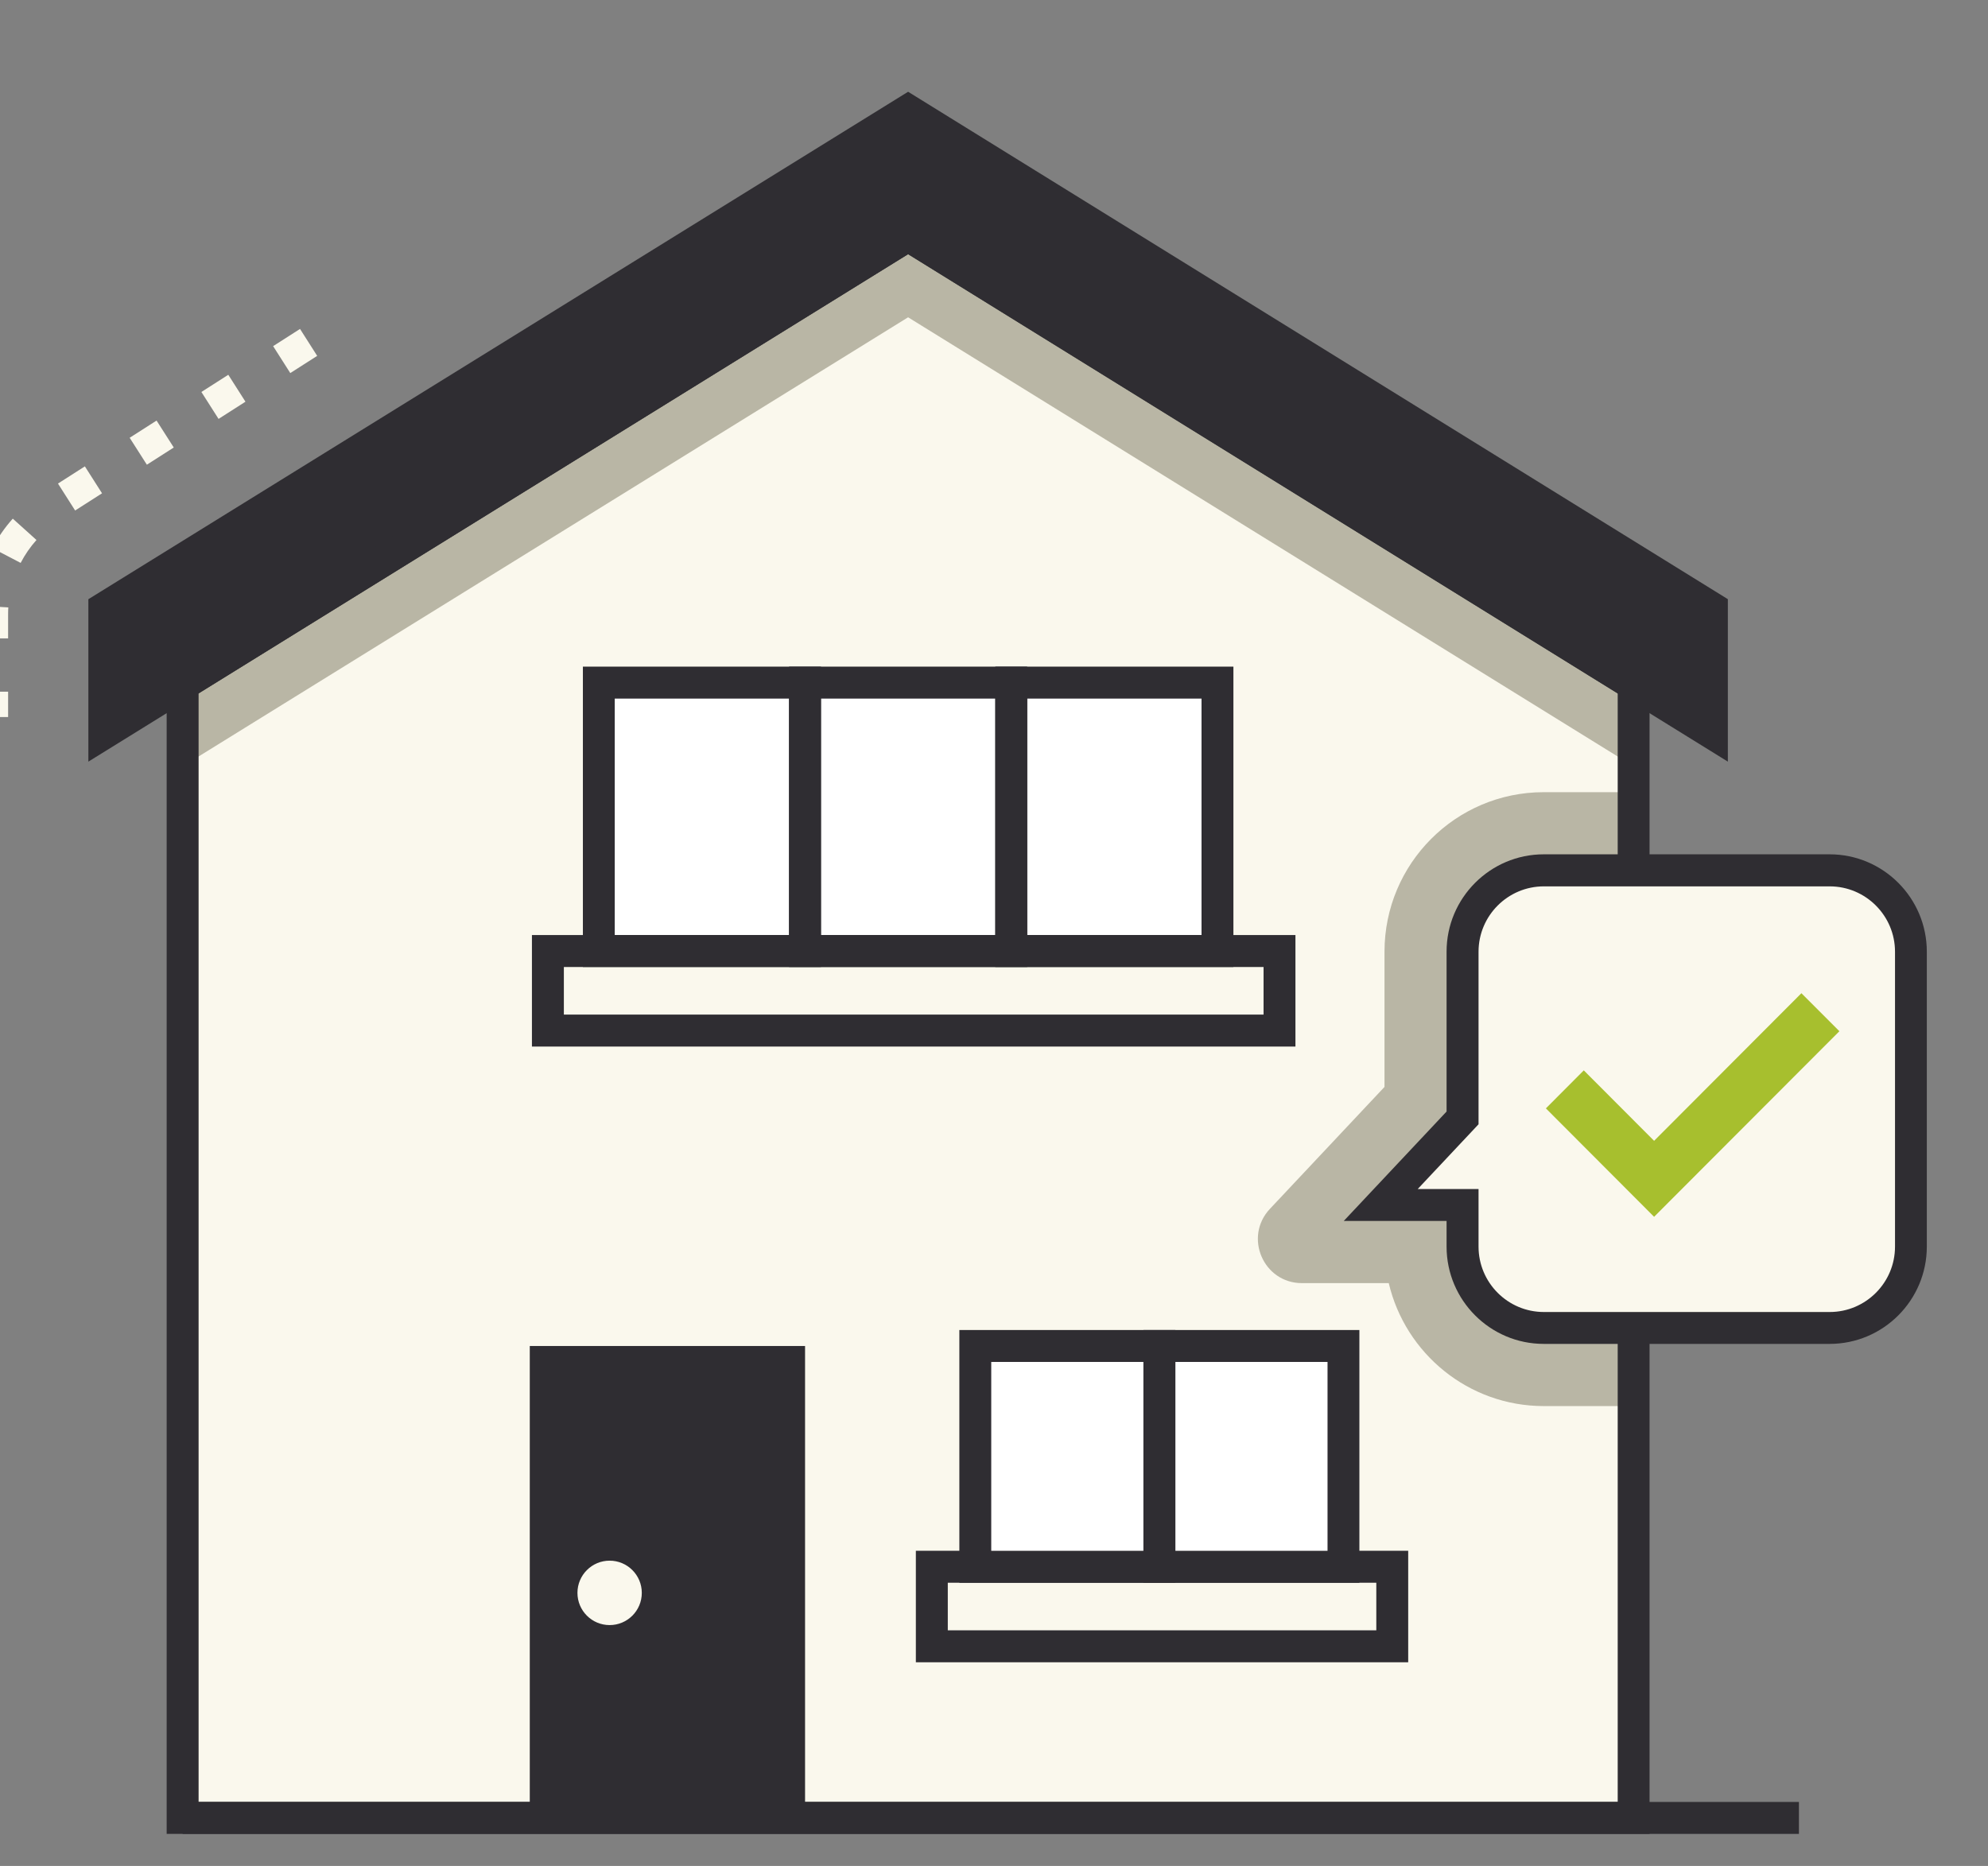
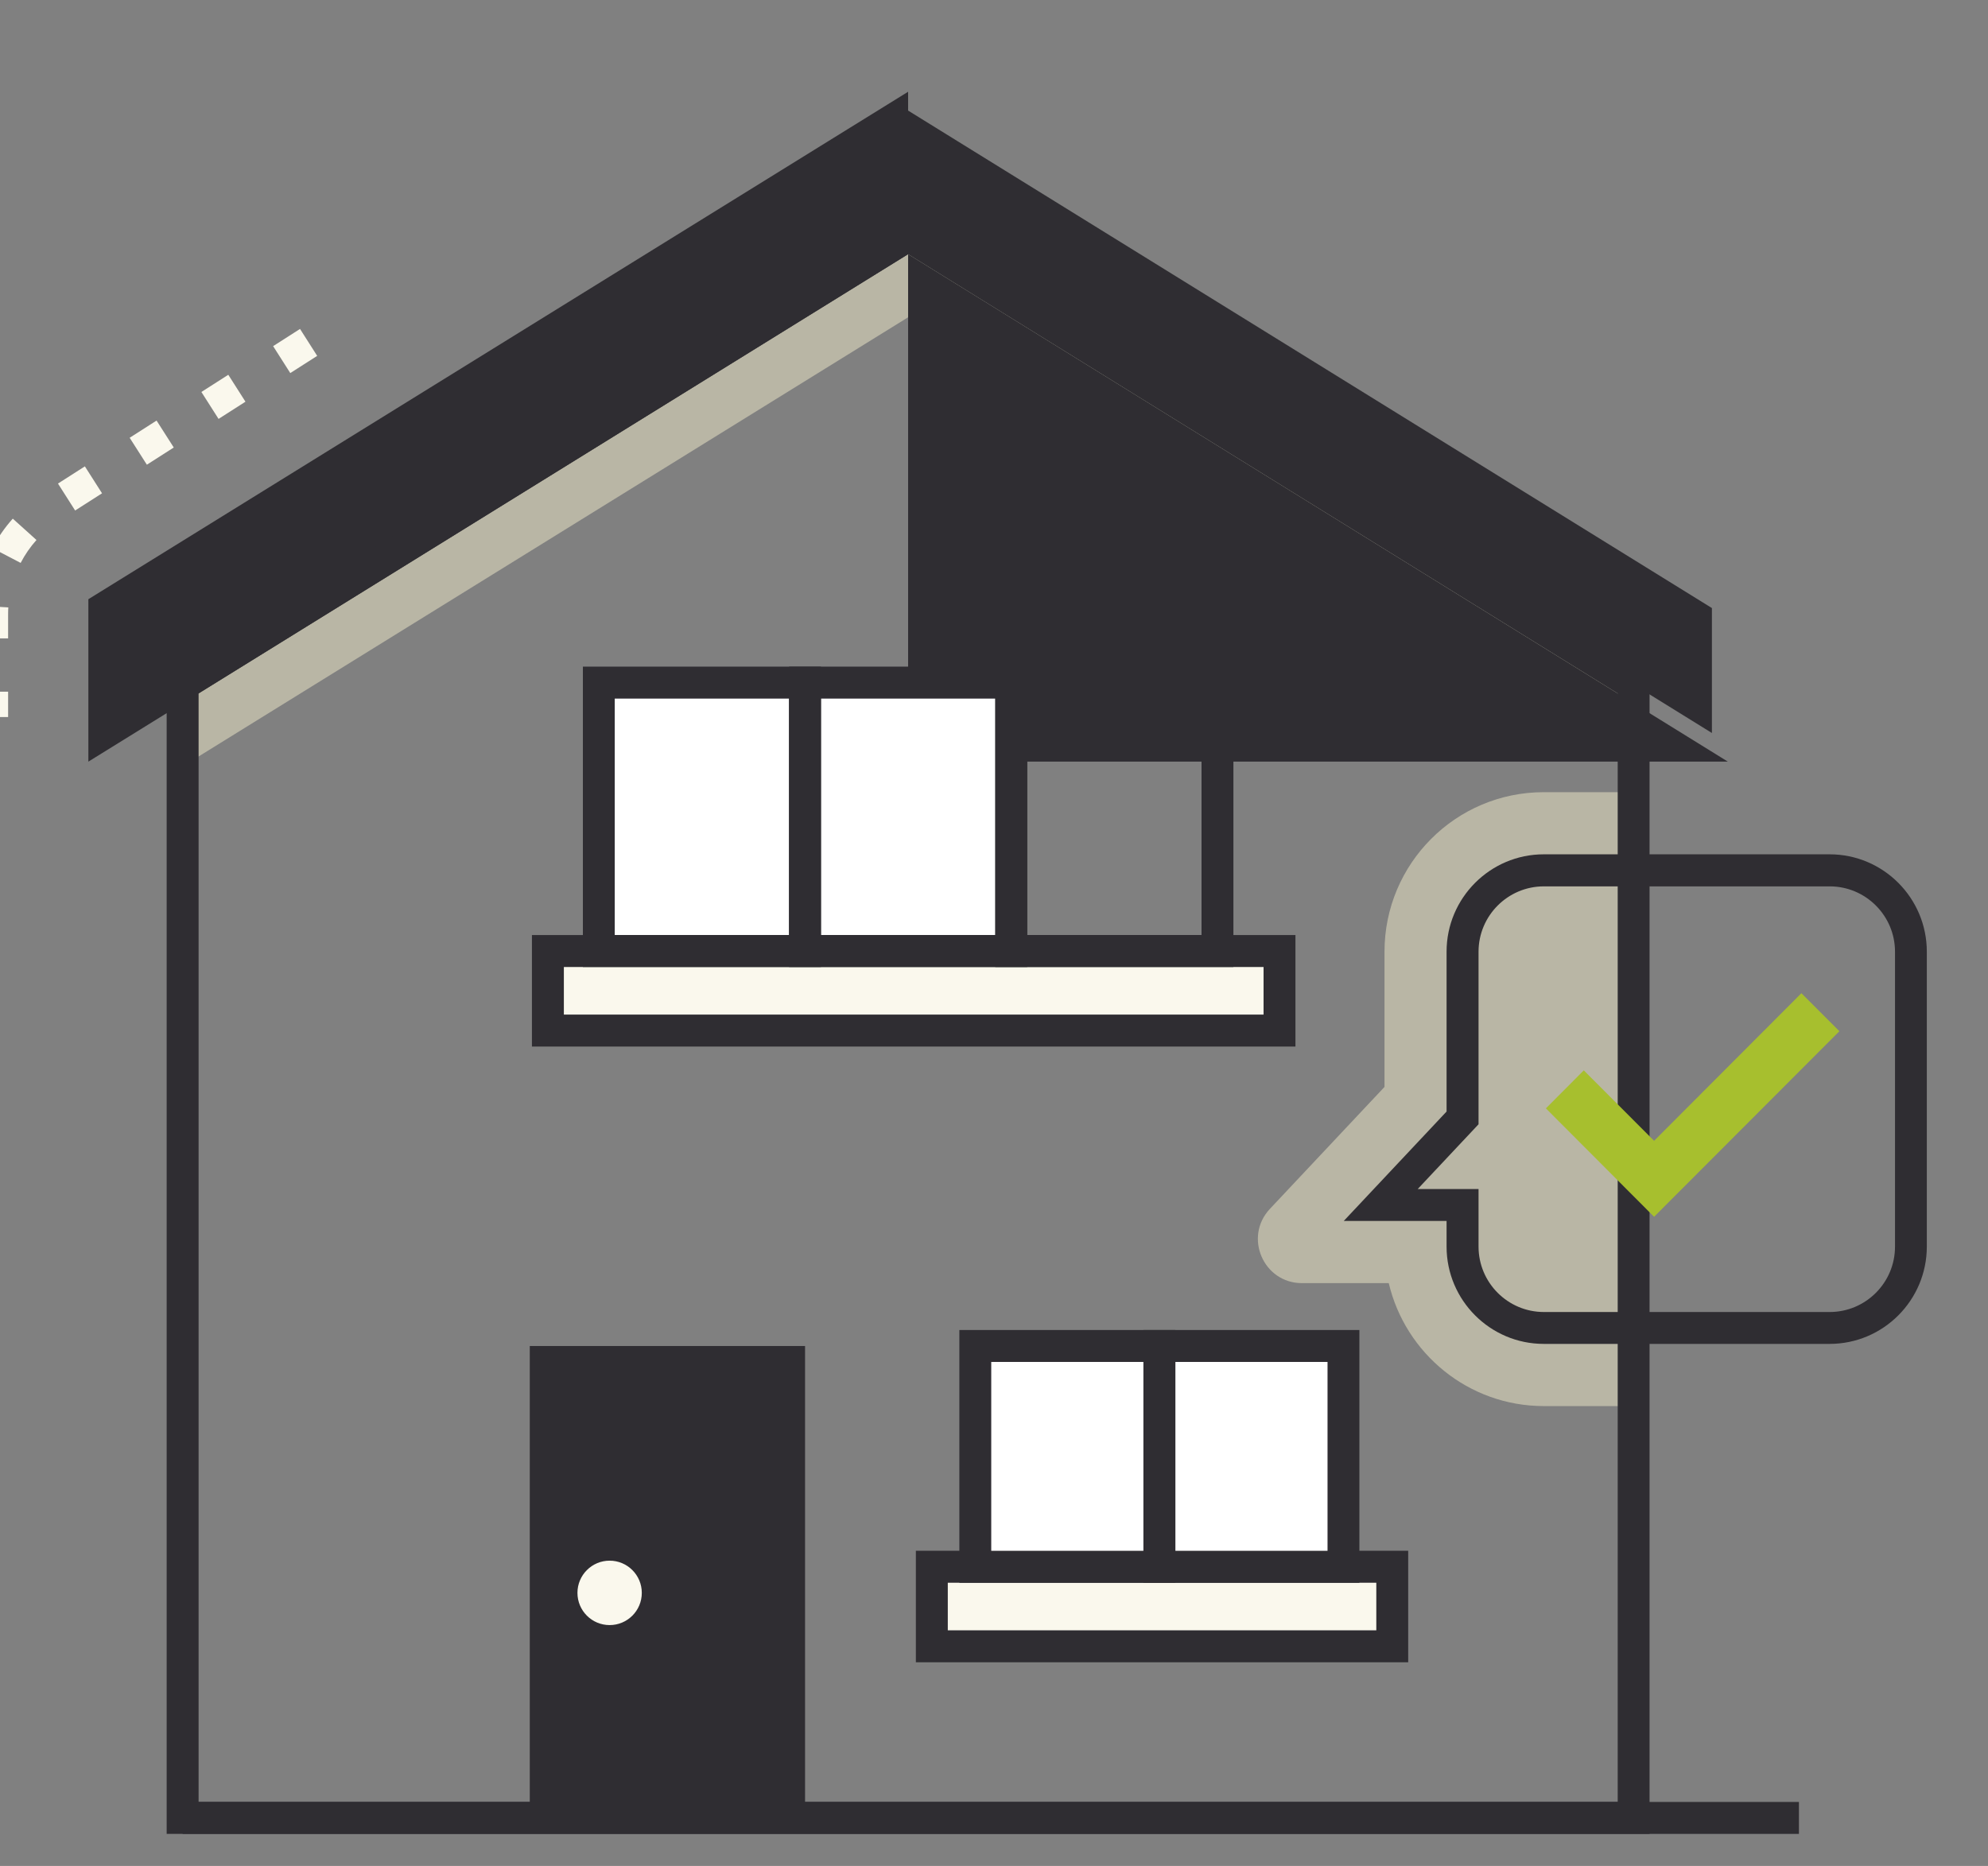
<svg xmlns="http://www.w3.org/2000/svg" width="49" height="46" viewBox="0 0 49 46" fill="none">
  <rect x="0" y="0" width="49" height="46" fill="#808080" stroke="none" />
  <g id="Frame" clip-path="url(#clip0_491_5525)">
    <g id="Group">
      <g id="Tiket">
-         <path id="Vector" d="M40.265 16.874V44.816H4.502V16.874L22.383 5.803L40.265 16.874Z" fill="#FAF8ED" />
        <g id="Vector_2" style="mix-blend-mode:multiply">
          <path d="M40.265 16.874V18.892L22.383 7.822L4.502 18.892V16.874L22.383 5.803L40.265 16.874Z" fill="#B9B6A5" />
        </g>
        <g id="Vector_3" style="mix-blend-mode:multiply">
          <path d="M40.265 19.529V34.663H38.05C36.196 34.663 34.638 33.368 34.23 31.632H32.09C31.14 31.632 30.65 30.496 31.3 29.802L34.125 26.795V23.462C34.125 21.29 35.882 19.529 38.049 19.529H40.263H40.265Z" fill="#B9B6A5" />
        </g>
        <path id="Vector_4" d="M42.195 14.99V18.07L22.383 5.804L2.571 18.07V14.99L22.383 2.726L42.195 14.99Z" fill="#2F2D32" />
        <path id="Vector_5" d="M40.659 45.21H4.108V16.654L22.383 5.34L40.658 16.654V45.208L40.659 45.21ZM4.895 44.422H39.873V17.094L22.383 6.266L4.895 17.094V44.422Z" fill="#2F2D32" />
-         <path id="Vector_6" d="M42.588 18.776L22.383 6.266L2.178 18.776V14.772L22.383 2.262L42.588 14.771V18.775V18.776ZM2.965 15.211V17.363L22.383 5.34L41.802 17.362V15.209L22.383 3.188L2.965 15.211Z" fill="#2F2D32" />
+         <path id="Vector_6" d="M42.588 18.776L22.383 6.266L2.178 18.776V14.772L22.383 2.262V18.775V18.776ZM2.965 15.211V17.363L22.383 5.34L41.802 17.362V15.209L22.383 3.188L2.965 15.211Z" fill="#2F2D32" />
        <path id="Vector_7" d="M19.841 16.828H14.758V23.445H19.841V16.828Z" fill="white" />
        <path id="Vector_8" d="M24.925 16.828H19.843V23.445H24.925V16.828Z" fill="white" />
-         <path id="Vector_9" d="M30.008 16.828H24.925V23.445H30.008V16.828Z" fill="white" />
        <path id="Vector_10" d="M31.537 23.445H13.505V25.407H31.537V23.445Z" fill="#FAF8ED" />
        <path id="Vector_11" d="M34.316 38.626H22.968V40.587H34.316V38.626Z" fill="#FAF8ED" />
        <path id="Vector_12" d="M31.93 25.8H13.111V23.051H31.93V25.8ZM13.898 25.012H31.144V23.839H13.898V25.012Z" fill="#2F2D32" />
        <path id="Vector_13" d="M34.709 40.979H22.574V38.23H34.709V40.979ZM23.361 40.191H33.923V39.018H23.361V40.191Z" fill="#2F2D32" />
        <path id="Vector_14" d="M19.843 33.182H13.058V44.816H19.843V33.182Z" fill="#2F2D32" />
        <path id="Vector_15" d="M28.577 33.182H24.039V38.625H28.577V33.182Z" fill="white" />
        <path id="Vector_16" d="M33.114 33.182H28.577V38.625H33.114V33.182Z" fill="white" />
        <path id="Vector_17" d="M20.235 23.839H14.367V16.434H20.235V23.839ZM15.152 23.051H19.448V17.222H15.152V23.051Z" fill="#2F2D32" />
        <path id="Vector_18" d="M25.318 23.839H19.449V16.434H25.318V23.839ZM20.235 23.051H24.532V17.222H20.235V23.051Z" fill="#2F2D32" />
        <path id="Vector_19" d="M30.401 23.839H24.532V16.434H30.401V23.839ZM25.318 23.051H29.615V17.222H25.318V23.051Z" fill="#2F2D32" />
        <path id="Vector_20" d="M28.97 39.019H23.646V32.788H28.97V39.019ZM24.432 38.231H28.184V33.575H24.432V38.231Z" fill="#2F2D32" />
        <path id="Vector_21" d="M33.506 39.019H28.183V32.788H33.506V39.019ZM28.97 38.231H32.721V33.575H28.97V38.231Z" fill="#2F2D32" />
        <path id="Vector_22" d="M15.026 40.062C15.464 40.062 15.819 39.707 15.819 39.268C15.819 38.83 15.464 38.474 15.026 38.474C14.588 38.474 14.233 38.83 14.233 39.268C14.233 39.707 14.588 40.062 15.026 40.062Z" fill="#FAF8ED" />
        <path id="Vector_23" d="M44.34 44.422H4.502V45.21H44.34V44.422Z" fill="#2F2D32" />
-         <path id="Vector_24" d="M47.099 23.462V30.732C47.099 31.84 46.203 32.738 45.097 32.738H38.05C36.944 32.738 36.048 31.84 36.048 30.732V29.707H34.03L36.048 27.559V23.462C36.048 22.354 36.944 21.456 38.05 21.456H45.097C46.203 21.456 47.099 22.354 47.099 23.462Z" fill="#FAF8ED" />
        <path id="Vector_25" d="M45.097 33.13H38.05C36.73 33.13 35.655 32.054 35.655 30.731V30.099H33.121L35.655 27.402V23.461C35.655 22.138 36.73 21.061 38.05 21.061H45.097C46.418 21.061 47.492 22.138 47.492 23.461V30.731C47.492 32.054 46.418 33.13 45.097 33.13ZM34.942 29.313H36.443V30.732C36.443 31.621 37.165 32.344 38.052 32.344H45.099C45.986 32.344 46.708 31.621 46.708 30.732V23.462C46.708 22.574 45.986 21.851 45.099 21.851H38.052C37.165 21.851 36.443 22.574 36.443 23.462V27.716L34.942 29.314V29.313Z" fill="#2F2D32" />
        <path id="Vector_26" d="M40.77 29.997L38.103 27.324L39.037 26.387L40.77 28.124L44.401 24.485L45.337 25.422L40.77 29.997Z" fill="#A7BF2E" />
        <path id="Vector_27" d="M0.2 17.676H-0.586V17.052H0.2V17.676ZM0.2 15.738H-0.586C-0.586 15.221 -0.589 15.083 -0.58 14.927L0.205 14.974C0.198 15.088 0.2 15.108 0.2 15.738ZM0.509 13.877L-0.188 13.513C-0.052 13.251 0.117 13.007 0.315 12.786L0.899 13.312C0.746 13.483 0.615 13.673 0.509 13.877ZM1.852 12.585L1.429 11.921L2.092 11.497L2.515 12.161L1.852 12.585ZM3.62 11.456L3.196 10.792L3.859 10.368L4.283 11.032L3.62 11.456ZM5.387 10.327L4.964 9.663L5.627 9.239L6.05 9.903L5.387 10.327ZM7.155 9.197L6.732 8.533L7.395 8.109L7.818 8.773L7.155 9.197Z" fill="#FAF8ED" />
      </g>
    </g>
  </g>
  <defs>
    <clipPath id="clip0_491_5525">
      <rect width="49" height="46" fill="white" />
    </clipPath>
  </defs>
</svg>